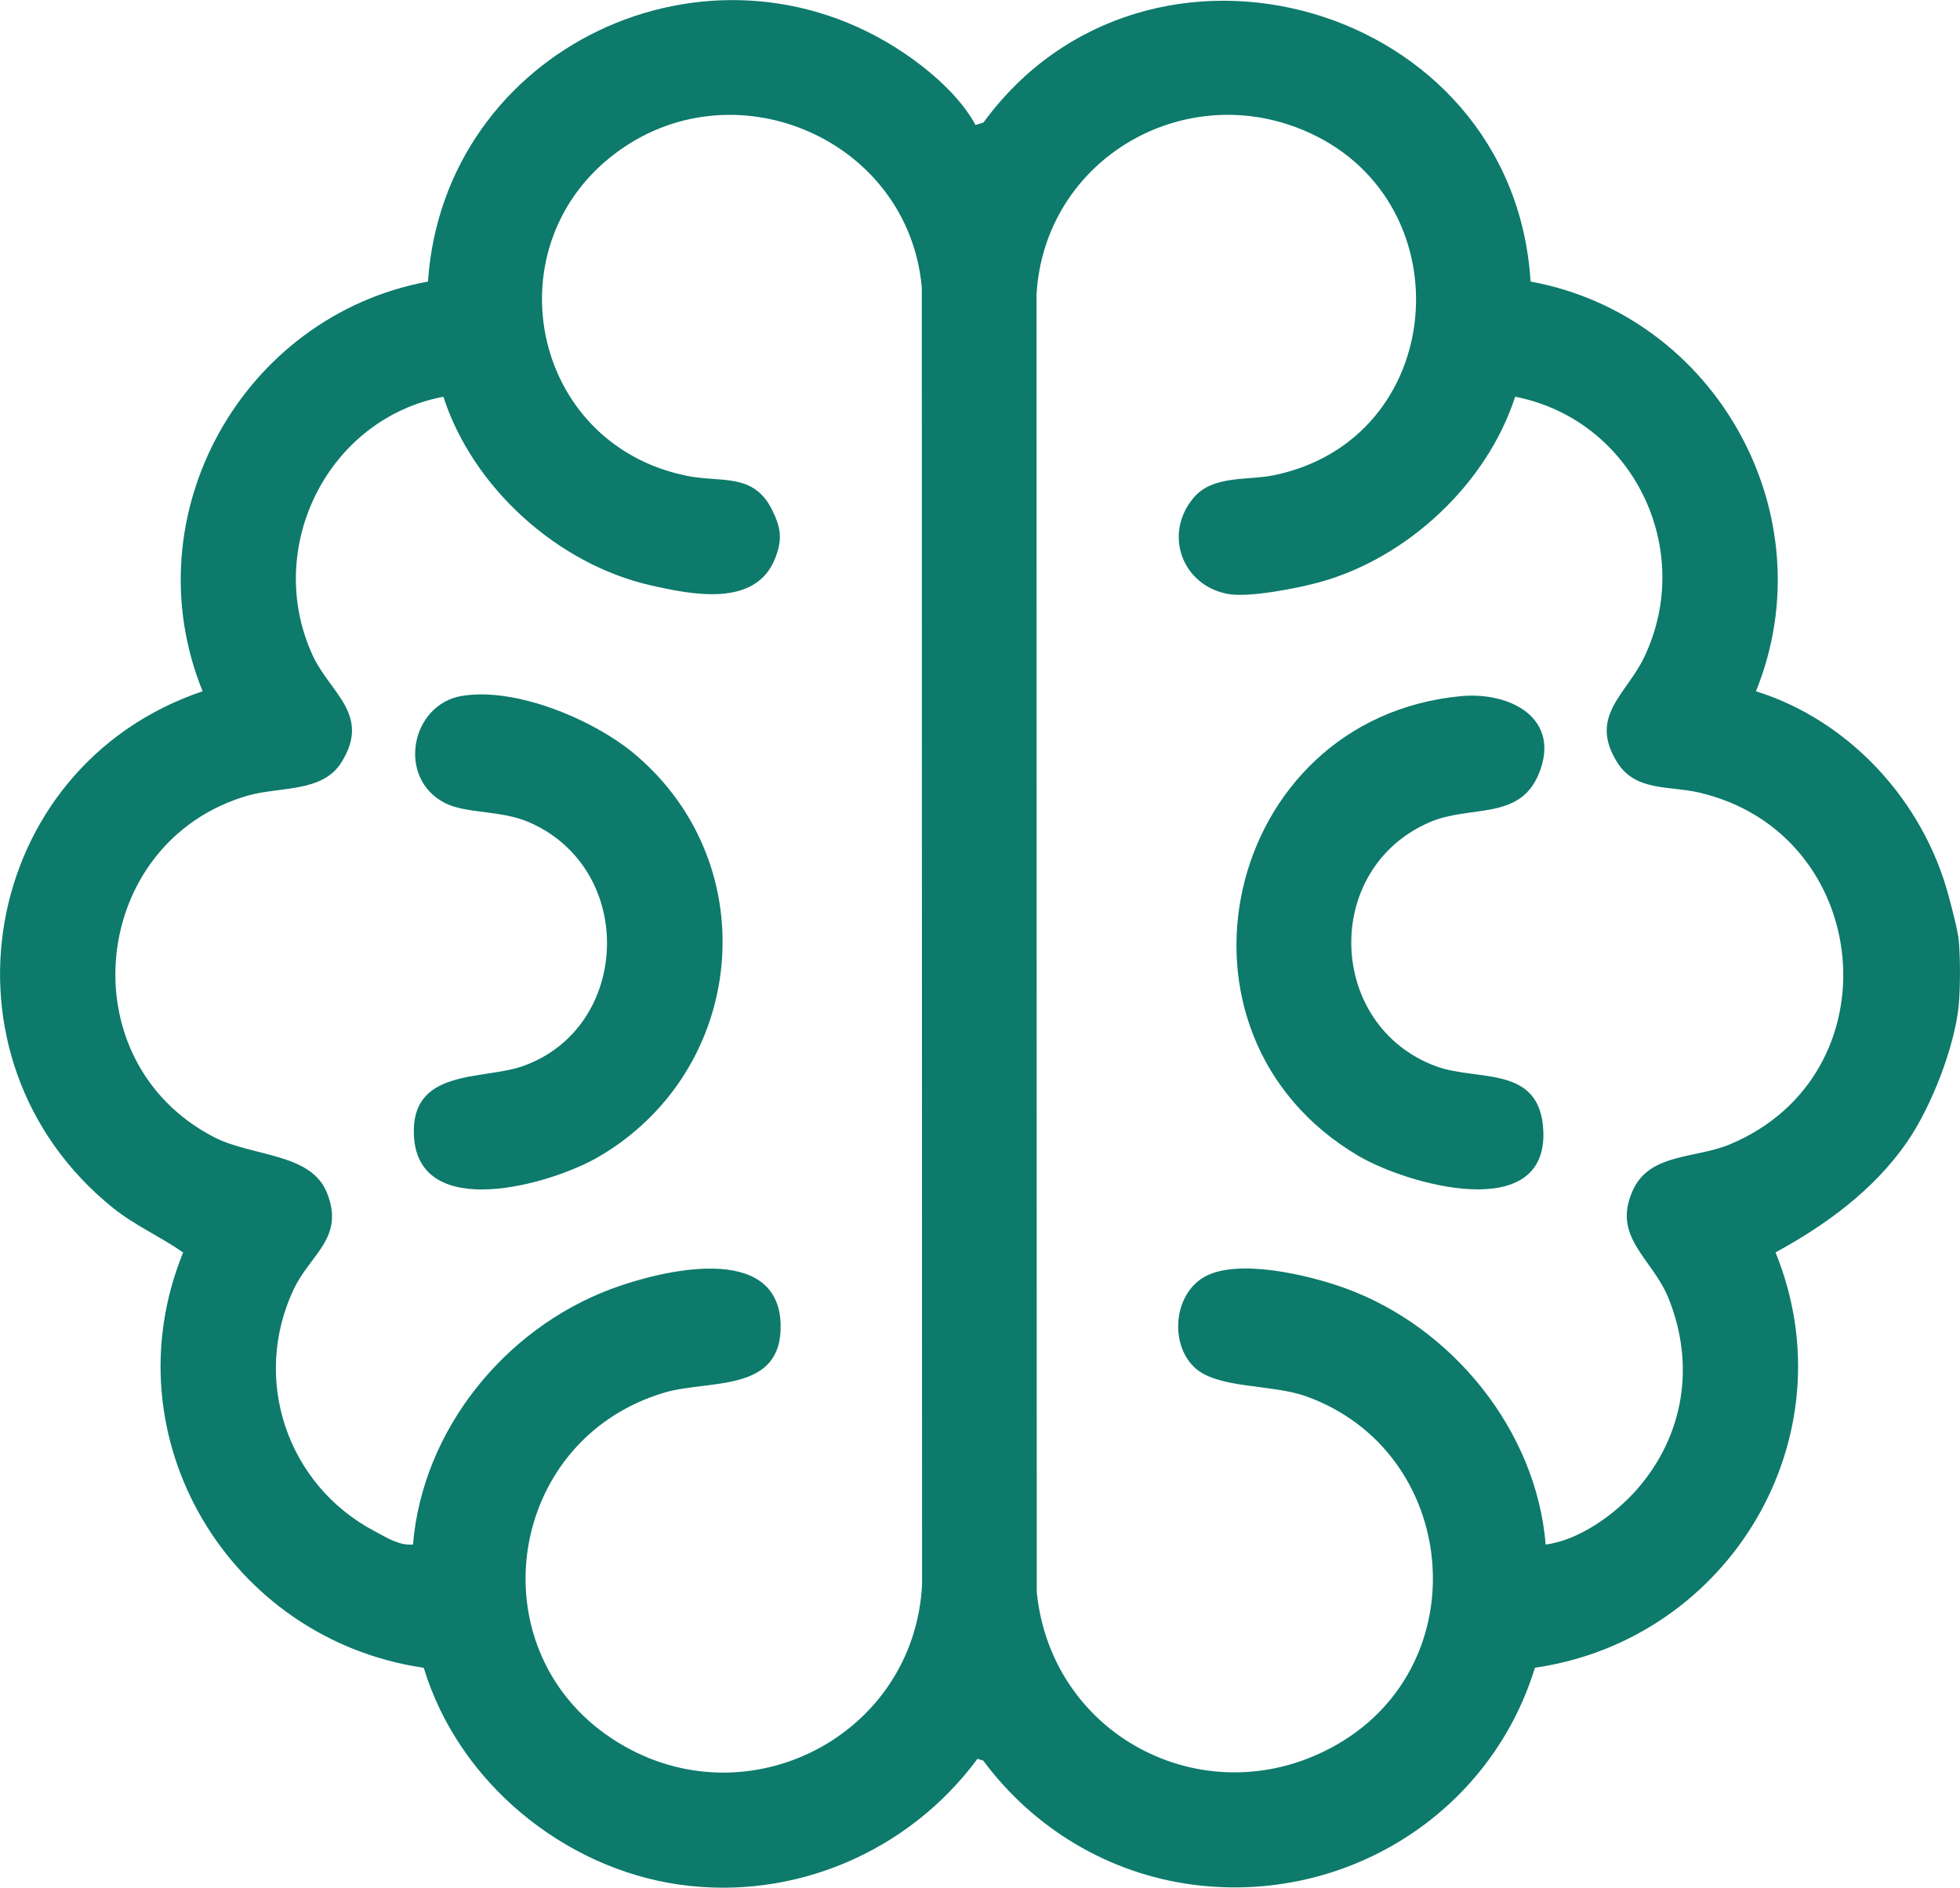
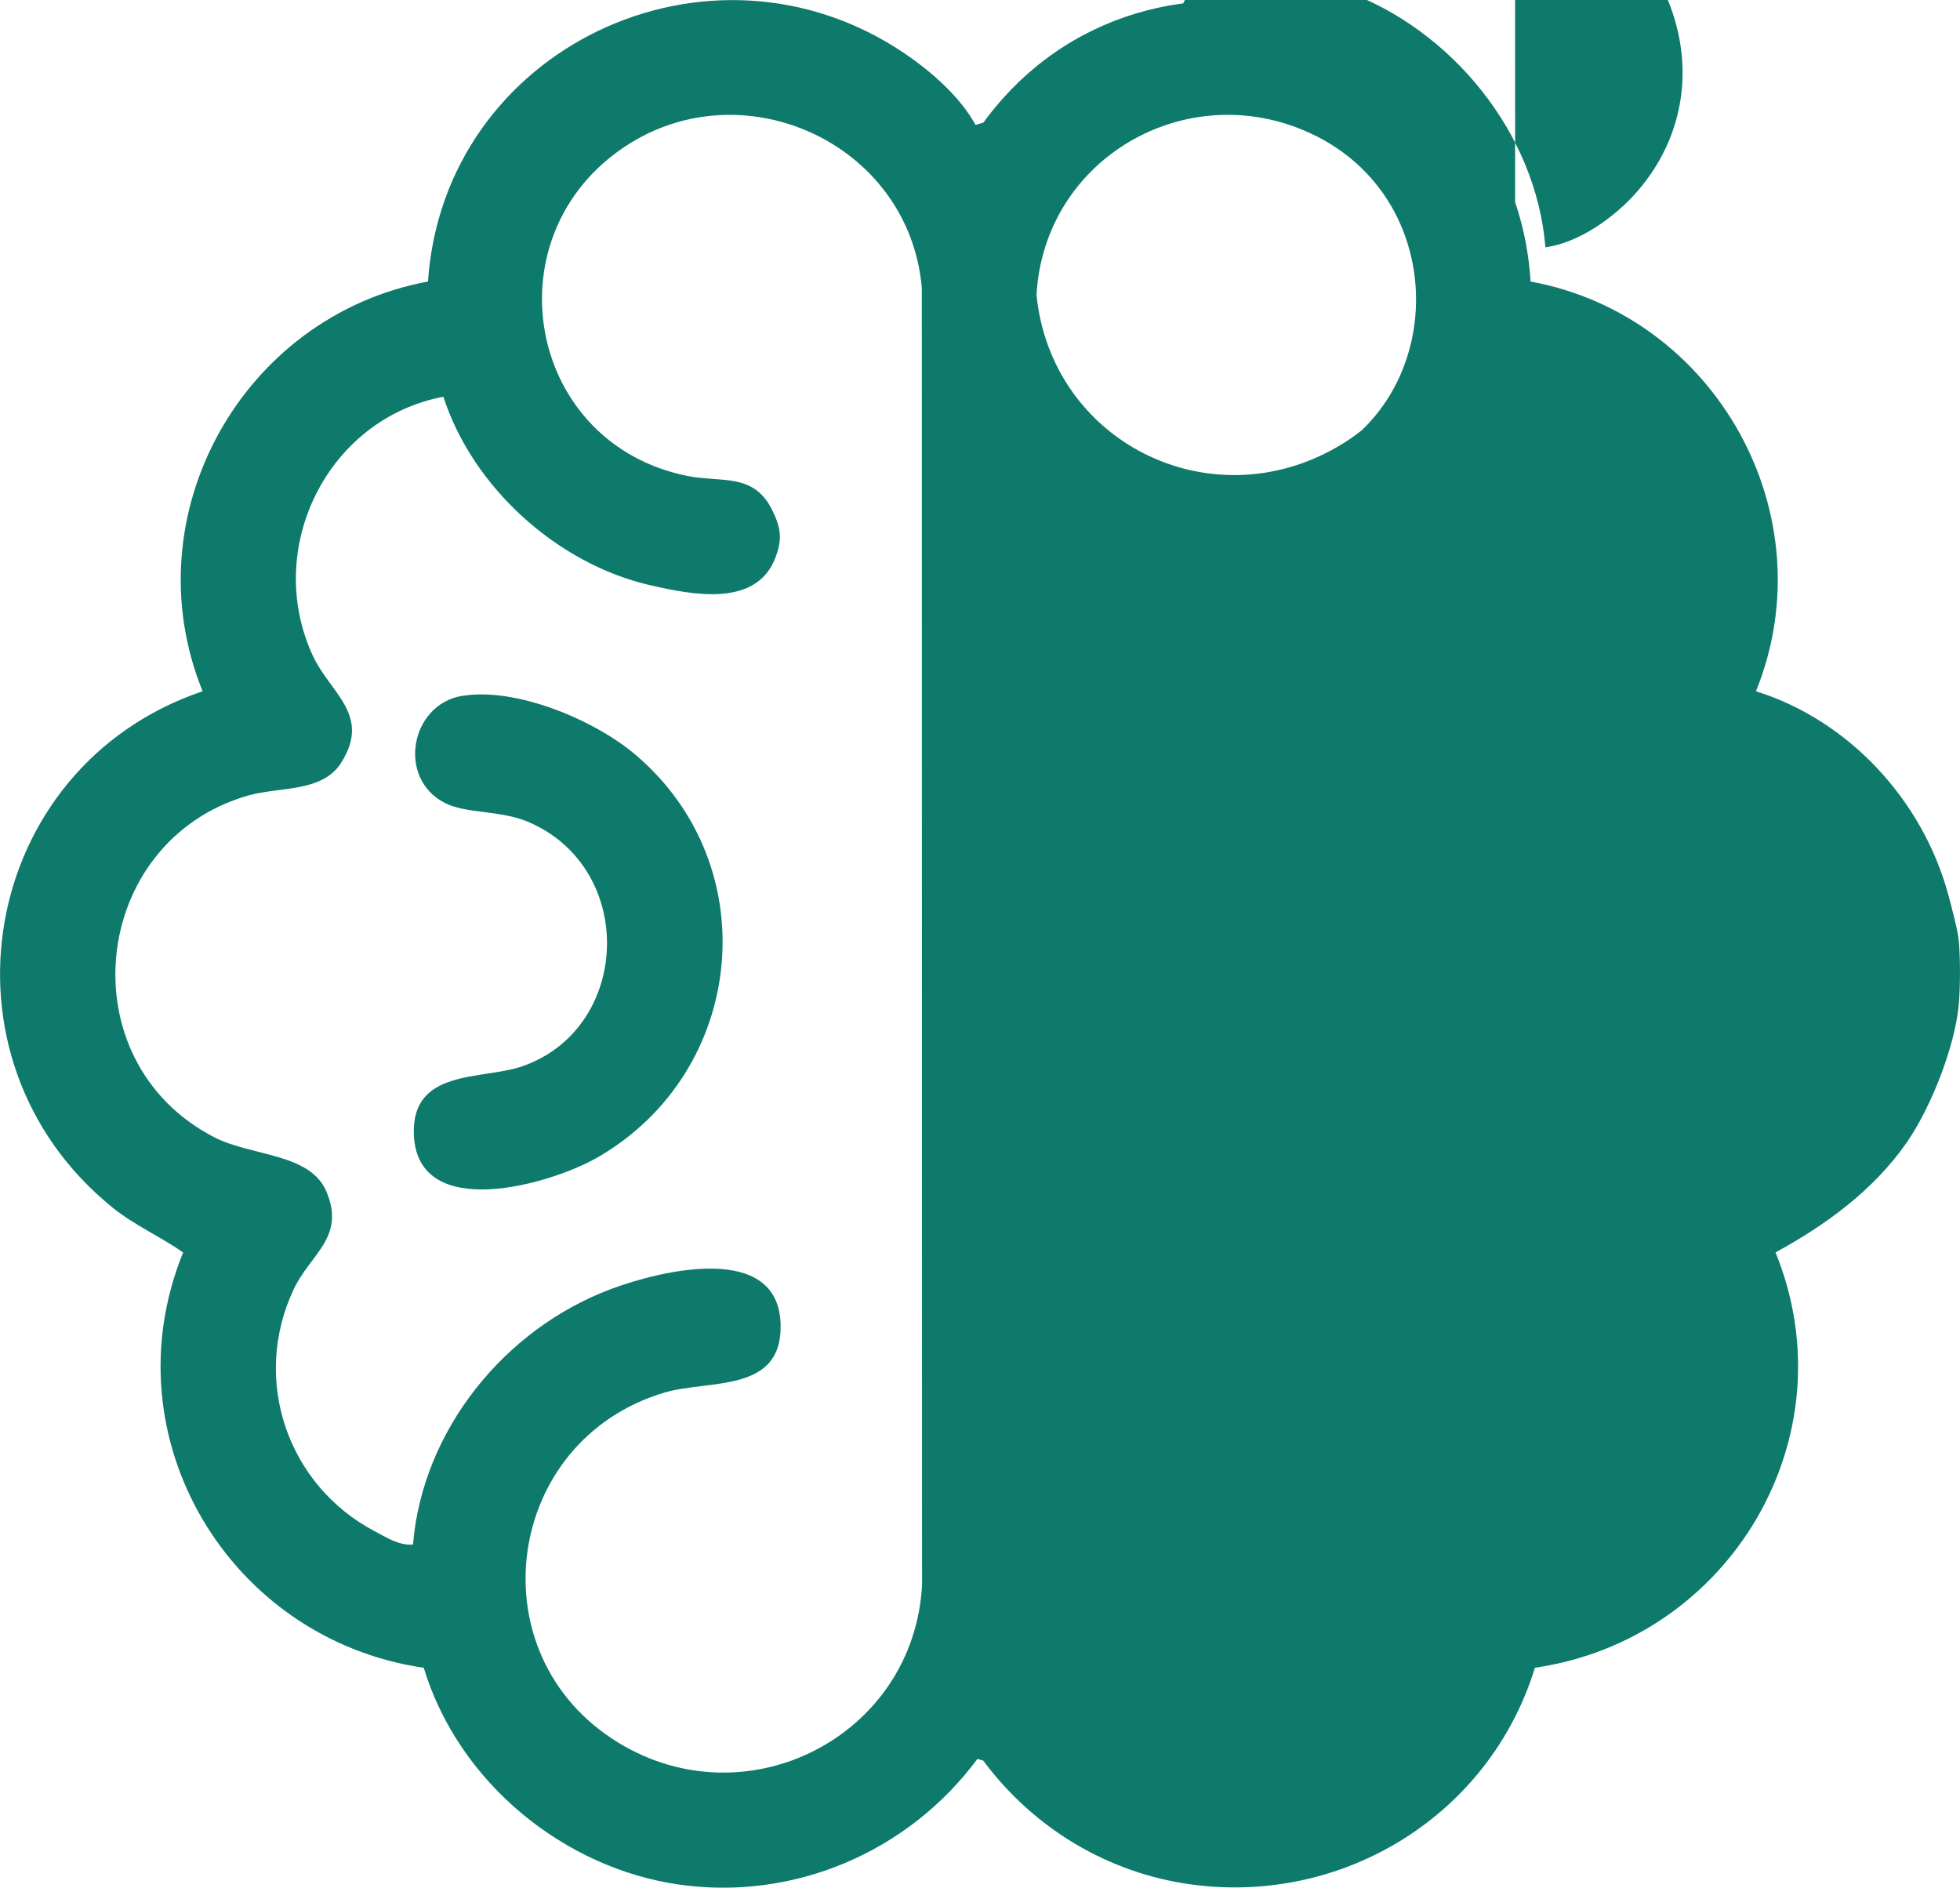
<svg xmlns="http://www.w3.org/2000/svg" id="Layer_2" data-name="Layer 2" width="383.45" height="369.27" viewBox="0 0 383.45 369.27">
  <defs>
    <style>
      .cls-1 {
        fill: #0d7a6b;
      }
    </style>
  </defs>
  <g id="Layer_1-2" data-name="Layer 1">
    <g>
-       <path class="cls-1" d="M383.21,196.6c-.8,8.25-5.42,20.03-10.17,26.88-6.47,9.33-15.85,16.17-25.68,21.52,14.71,36.15-8.96,75.73-47.07,81.25-8.83,28.73-37.32,46.39-67.06,42.42-16.42-2.2-31.04-11.01-40.87-24.25l-1.13-.35c-13.45,18.18-35.81,27.79-58.3,24.61s-43.19-19.87-50.03-42.42c-38.03-5.54-61.81-45.04-47.07-81.25-4.48-3.13-9.46-5.28-13.76-8.74-36.18-29.2-26.14-86.29,17.57-101.04-14.01-34.49,7.82-73.46,44.09-80.15,3.1-45.74,55.07-70.33,93.12-44.71,5.25,3.54,11.03,8.58,14,14.08l1.54-.47c32.09-43.87,103.64-23.49,107.05,31.1,36.28,6.64,58.06,45.69,44.09,80.15,18.3,5.72,32.67,21.44,37.64,39.84.59,2.2,1.83,6.81,2.03,8.82.33,3.27.32,9.44,0,12.73ZM80.8,302.15c1.84-22.37,17.92-42.19,38.73-49.98,9.66-3.62,32.78-9.34,33.19,6.93.34,13.5-14.01,10.75-22.68,13.31-31.45,9.3-37.21,51.34-9.05,68.51,25.3,15.43,57.82-1.36,59.4-30.88l-.05-253.78c-2.55-28.63-35.85-43.39-59.07-26.91-25.4,18.02-17.73,57.58,13.24,63.76,6.6,1.32,12.93-.68,16.55,6.65,1.72,3.47,2.04,5.73.61,9.41-3.78,9.73-16.3,7.16-24.34,5.34-18.23-4.13-34.84-19.12-40.59-36.9-22.74,4.32-35.23,29.7-25.55,50.64,3.4,7.36,11.51,11.58,5.54,20.98-3.71,5.85-12.12,4.63-18.29,6.42-30.88,8.97-35.4,51.88-6.59,66.79,7.45,3.86,18.94,3.05,22.09,10.84,3.59,8.87-3.23,12.02-6.49,18.95-8.3,17.62-1.26,38.3,15.84,47.31,2.33,1.23,4.75,2.83,7.5,2.61ZM296.42,77.61c-5.49,16.99-21.03,31.53-38.22,36.27-4.27,1.18-13.86,3.08-17.99,2.31-8.94-1.66-12.66-11.7-6.72-18.79,3.79-4.52,10.55-3.36,15.77-4.44,33.82-7.01,37.48-52.96,6.98-66.95-24.18-11.09-51.98,5.03-53.46,31.69l.05,253.78c2.91,28.7,33.8,44.23,58.88,29.71,27.64-16.01,23.65-57.42-6.28-68.07-6.75-2.4-17.51-1.37-21.91-5.78-4.7-4.71-3.84-14.06,1.99-17.48,6.52-3.83,20.65-.39,27.59,2.12,20.88,7.53,37.47,27.76,39.29,50.17,6.55-.84,13.63-5.93,17.94-10.88,9.19-10.56,11.36-24.42,6.04-37.43-3.19-7.8-11.13-11.83-6.89-21.06,3.31-7.2,12.17-6.12,18.83-8.87,32.73-13.54,28.33-60.93-5.95-68.88-5.69-1.32-12.35-.19-15.91-5.8-5.76-9.08,1.7-13.34,5.18-20.59,10.18-21.17-2.19-46.52-25.19-51.03Z" />
-       <path class="cls-1" d="M285.74,136.19c9.82-.94,19.81,4.41,15.27,15.28-3.8,9.11-13.4,5.95-21.31,9.37-21.2,9.17-20.1,39.91,1.29,47.77,8.11,2.98,20.34-.37,20.94,12.58.84,18.35-26.65,10.54-36.19,4.92-40.59-23.95-26.34-85.49,20-89.92Z" />
+       <path class="cls-1" d="M383.21,196.6c-.8,8.25-5.42,20.03-10.17,26.88-6.47,9.33-15.85,16.17-25.68,21.52,14.71,36.15-8.96,75.73-47.07,81.25-8.83,28.73-37.32,46.39-67.06,42.42-16.42-2.2-31.04-11.01-40.87-24.25l-1.13-.35c-13.45,18.18-35.81,27.79-58.3,24.61s-43.19-19.87-50.03-42.42c-38.03-5.54-61.81-45.04-47.07-81.25-4.48-3.13-9.46-5.28-13.76-8.74-36.18-29.2-26.14-86.29,17.57-101.04-14.01-34.49,7.82-73.46,44.09-80.15,3.1-45.74,55.07-70.33,93.12-44.71,5.25,3.54,11.03,8.58,14,14.08l1.54-.47c32.09-43.87,103.64-23.49,107.05,31.1,36.28,6.64,58.06,45.69,44.09,80.15,18.3,5.72,32.67,21.44,37.64,39.84.59,2.2,1.83,6.81,2.03,8.82.33,3.27.32,9.44,0,12.73ZM80.8,302.15c1.84-22.37,17.92-42.19,38.73-49.98,9.66-3.62,32.78-9.34,33.19,6.93.34,13.5-14.01,10.75-22.68,13.31-31.45,9.3-37.21,51.34-9.05,68.51,25.3,15.43,57.82-1.36,59.4-30.88l-.05-253.78c-2.55-28.63-35.85-43.39-59.07-26.91-25.4,18.02-17.73,57.58,13.24,63.76,6.6,1.32,12.93-.68,16.55,6.65,1.72,3.47,2.04,5.73.61,9.41-3.78,9.73-16.3,7.16-24.34,5.34-18.23-4.13-34.84-19.12-40.59-36.9-22.74,4.32-35.23,29.7-25.55,50.64,3.4,7.36,11.51,11.58,5.54,20.98-3.71,5.85-12.12,4.63-18.29,6.42-30.88,8.97-35.4,51.88-6.59,66.79,7.45,3.86,18.94,3.05,22.09,10.84,3.59,8.87-3.23,12.02-6.49,18.95-8.3,17.62-1.26,38.3,15.84,47.31,2.33,1.23,4.75,2.83,7.5,2.61ZM296.42,77.61c-5.49,16.99-21.03,31.53-38.22,36.27-4.27,1.18-13.86,3.08-17.99,2.31-8.94-1.66-12.66-11.7-6.72-18.79,3.79-4.52,10.55-3.36,15.77-4.44,33.82-7.01,37.48-52.96,6.98-66.95-24.18-11.09-51.98,5.03-53.46,31.69c2.91,28.7,33.8,44.23,58.88,29.71,27.64-16.01,23.65-57.42-6.28-68.07-6.75-2.4-17.51-1.37-21.91-5.78-4.7-4.71-3.84-14.06,1.99-17.48,6.52-3.83,20.65-.39,27.59,2.12,20.88,7.53,37.47,27.76,39.29,50.17,6.55-.84,13.63-5.93,17.94-10.88,9.19-10.56,11.36-24.42,6.04-37.43-3.19-7.8-11.13-11.83-6.89-21.06,3.31-7.2,12.17-6.12,18.83-8.87,32.73-13.54,28.33-60.93-5.95-68.88-5.69-1.32-12.35-.19-15.91-5.8-5.76-9.08,1.7-13.34,5.18-20.59,10.18-21.17-2.19-46.52-25.19-51.03Z" />
      <path class="cls-1" d="M90.33,136.15c10.52-1.8,25.88,4.65,33.89,11.41,25.83,21.8,21.73,62.09-7.27,78.83-9.27,5.35-35.05,12.72-35.97-4.16-.72-13.28,13.36-10.92,21.18-13.63,21.28-7.38,22.5-38.6,1.3-47.77-5.5-2.38-12.25-1.6-16.45-3.76-9.41-4.85-6.69-19.21,3.32-20.93Z" />
    </g>
  </g>
</svg>